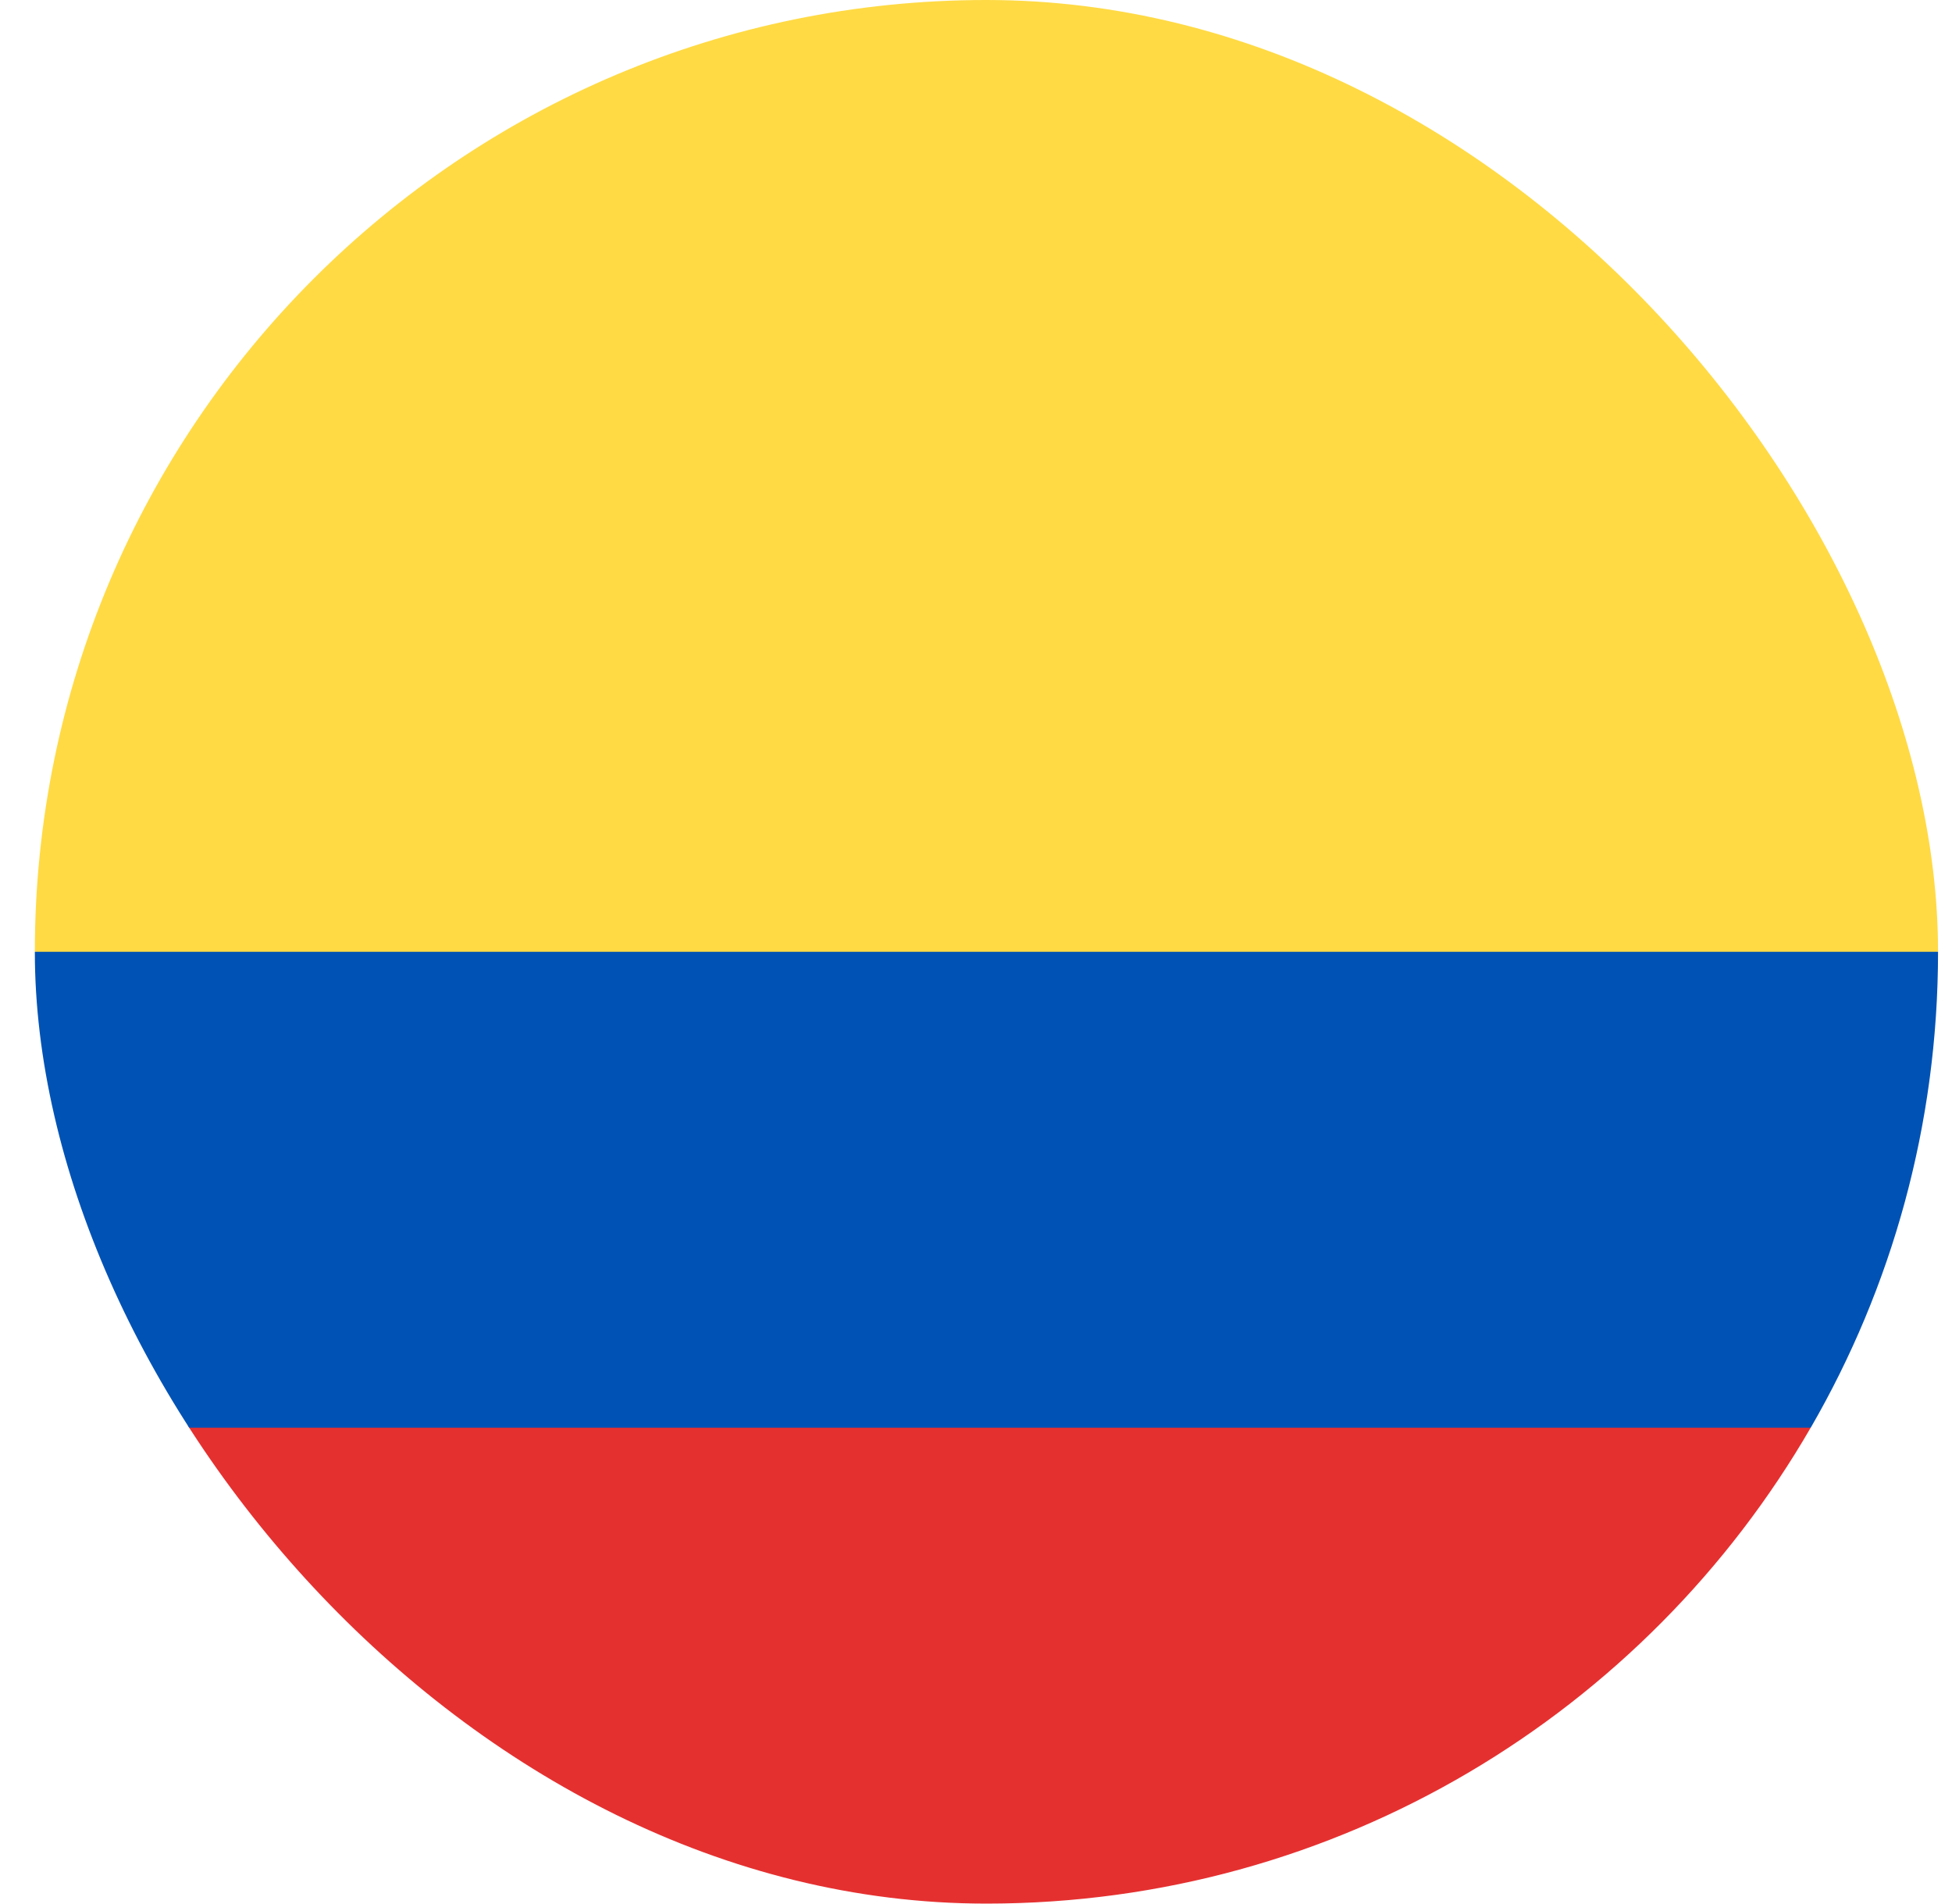
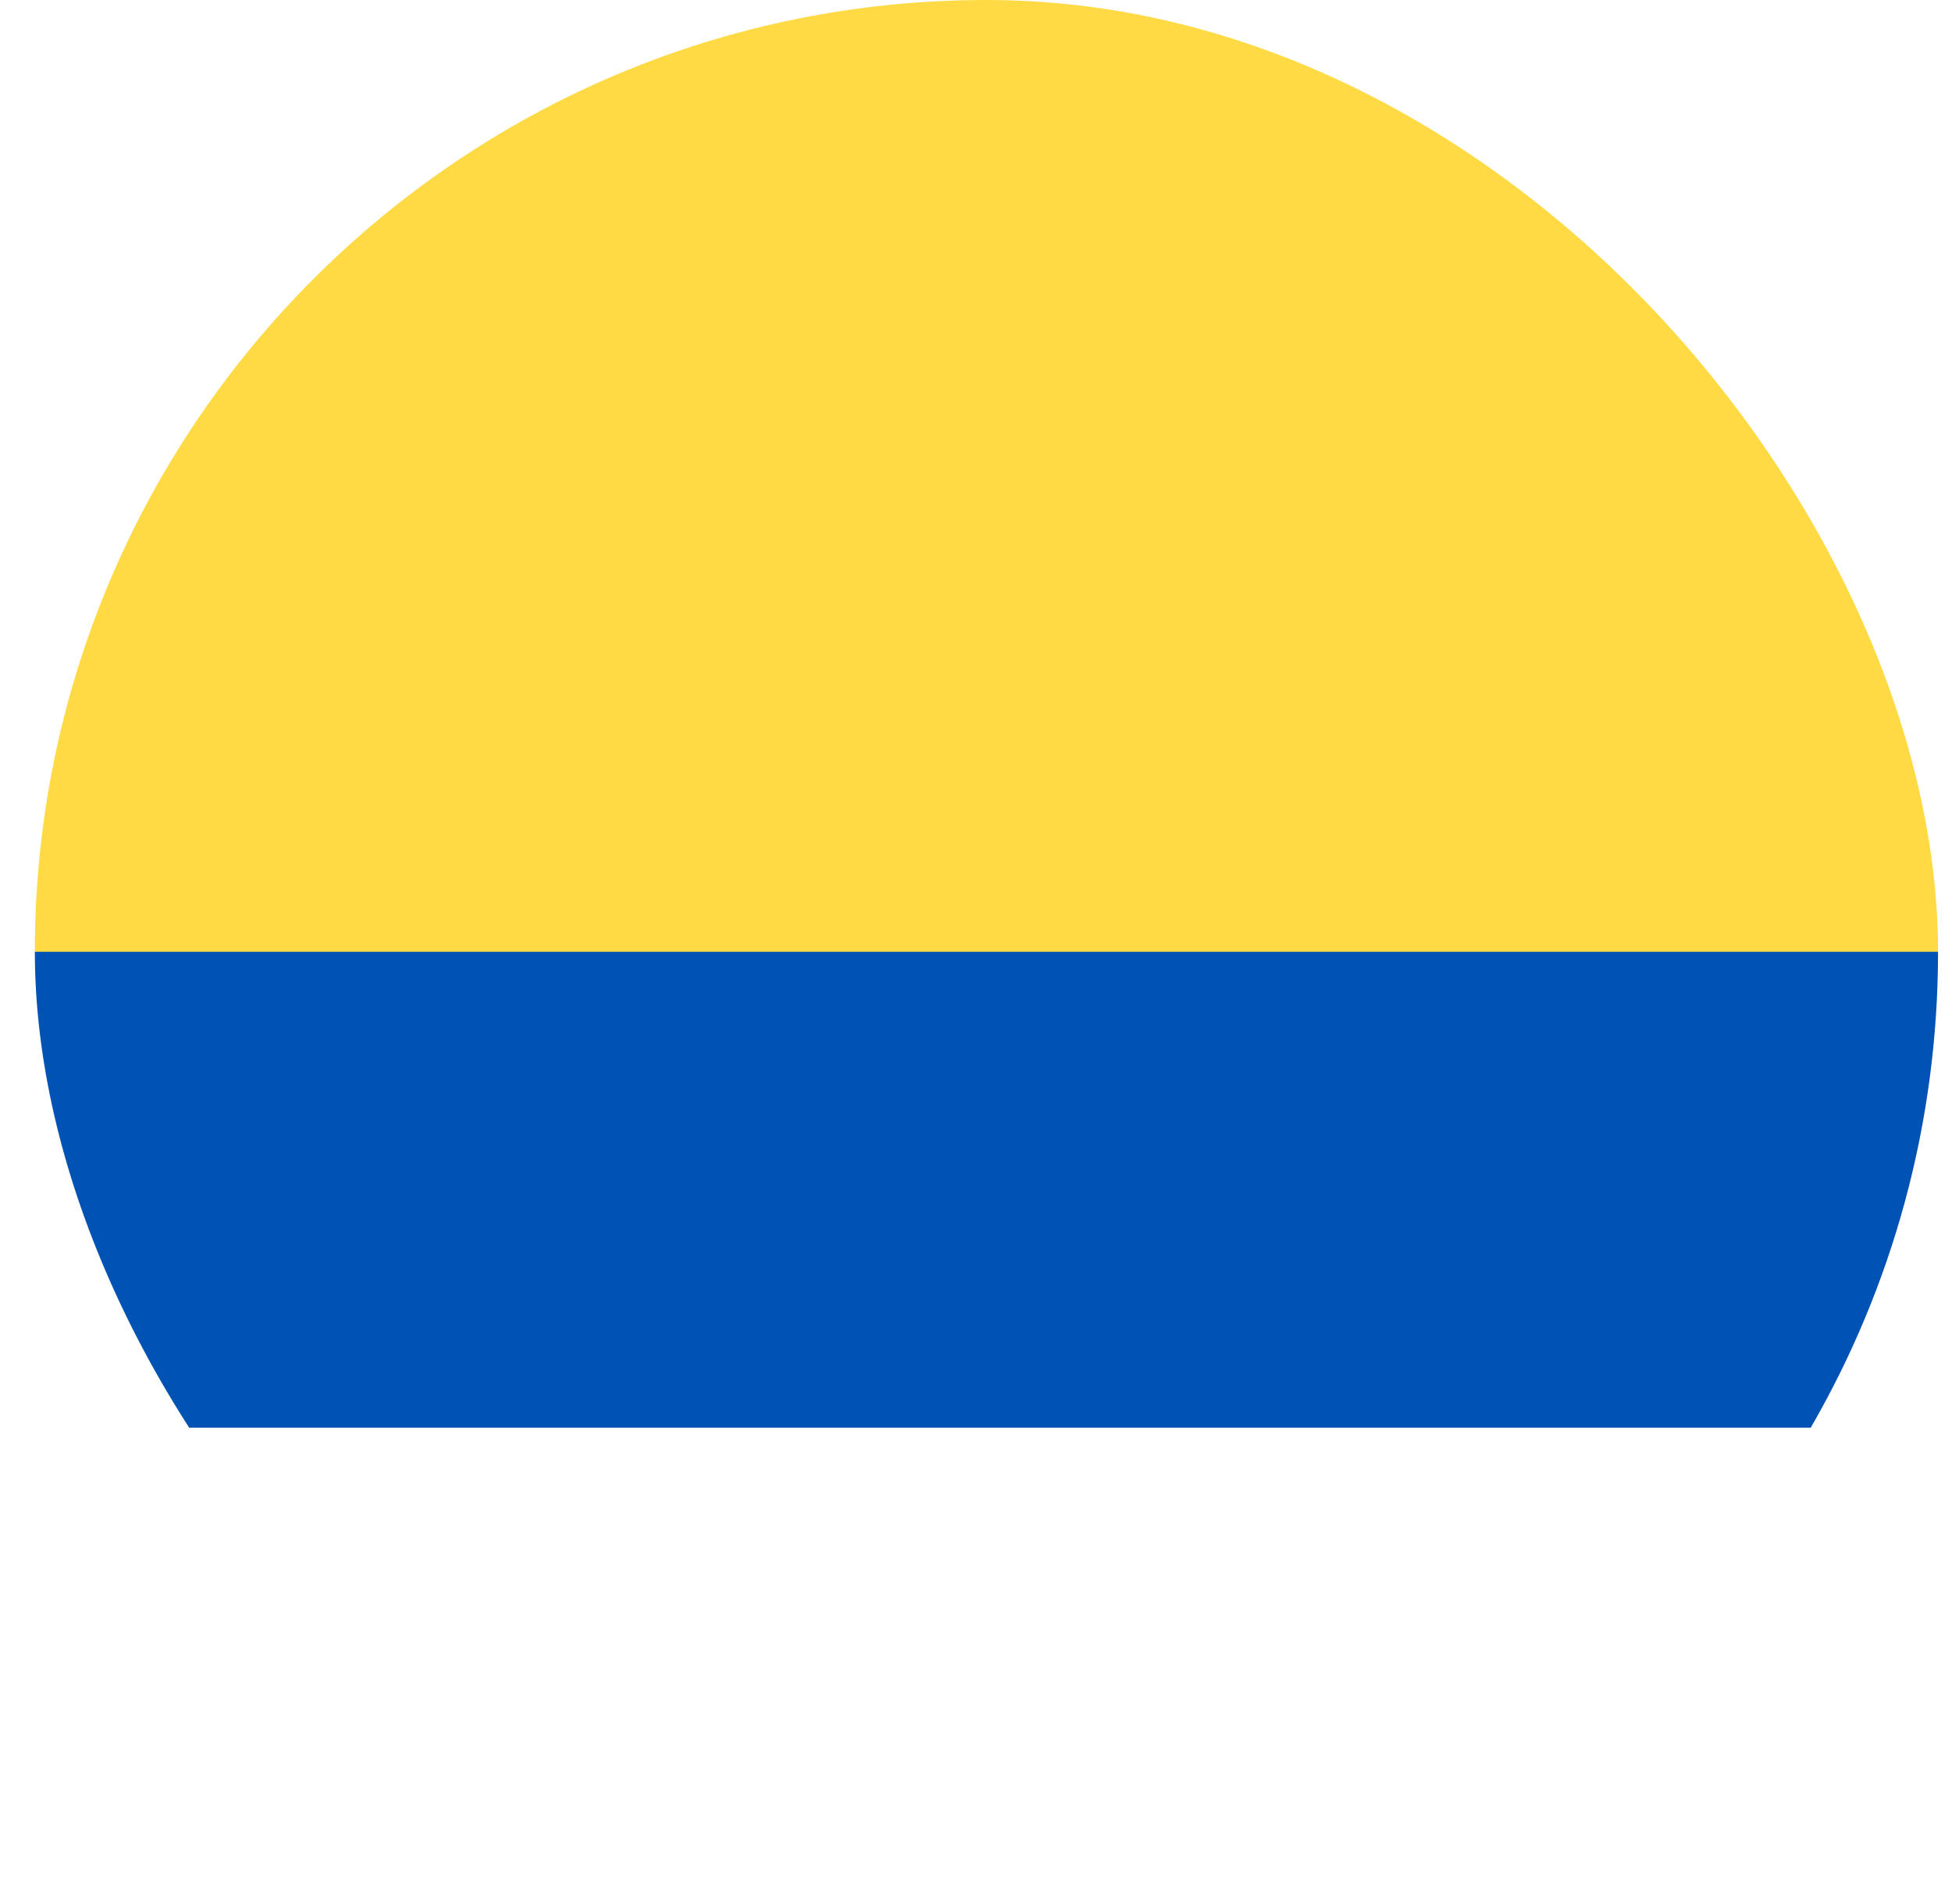
<svg xmlns="http://www.w3.org/2000/svg" width="40" height="39" viewBox="0 0 40 39" fill="none">
  <g clip-path="url(#clip0_1416_4358)">
    <path d="M0.714 19.5C0.714 8.731 9.445 0 20.214 0C30.984 0 39.714 8.731 39.714 19.5L20.214 21.196L0.714 19.5Z" fill="#FFDA44" />
-     <path d="M3.322 29.25C6.694 35.078 12.995 39 20.213 39C27.431 39 33.732 35.078 37.104 29.25L20.213 27.978L3.322 29.25Z" fill="#E53030" />
    <path d="M37.105 29.25C38.764 26.382 39.714 23.052 39.714 19.5H0.714C0.714 23.052 1.665 26.382 3.324 29.25H37.105Z" fill="#0052B4" />
  </g>
  <defs>
    <clipPath id="clip0_1416_4358">
      <rect x="0.714" width="39" height="39" rx="19.5" fill="white" />
    </clipPath>
  </defs>
</svg>